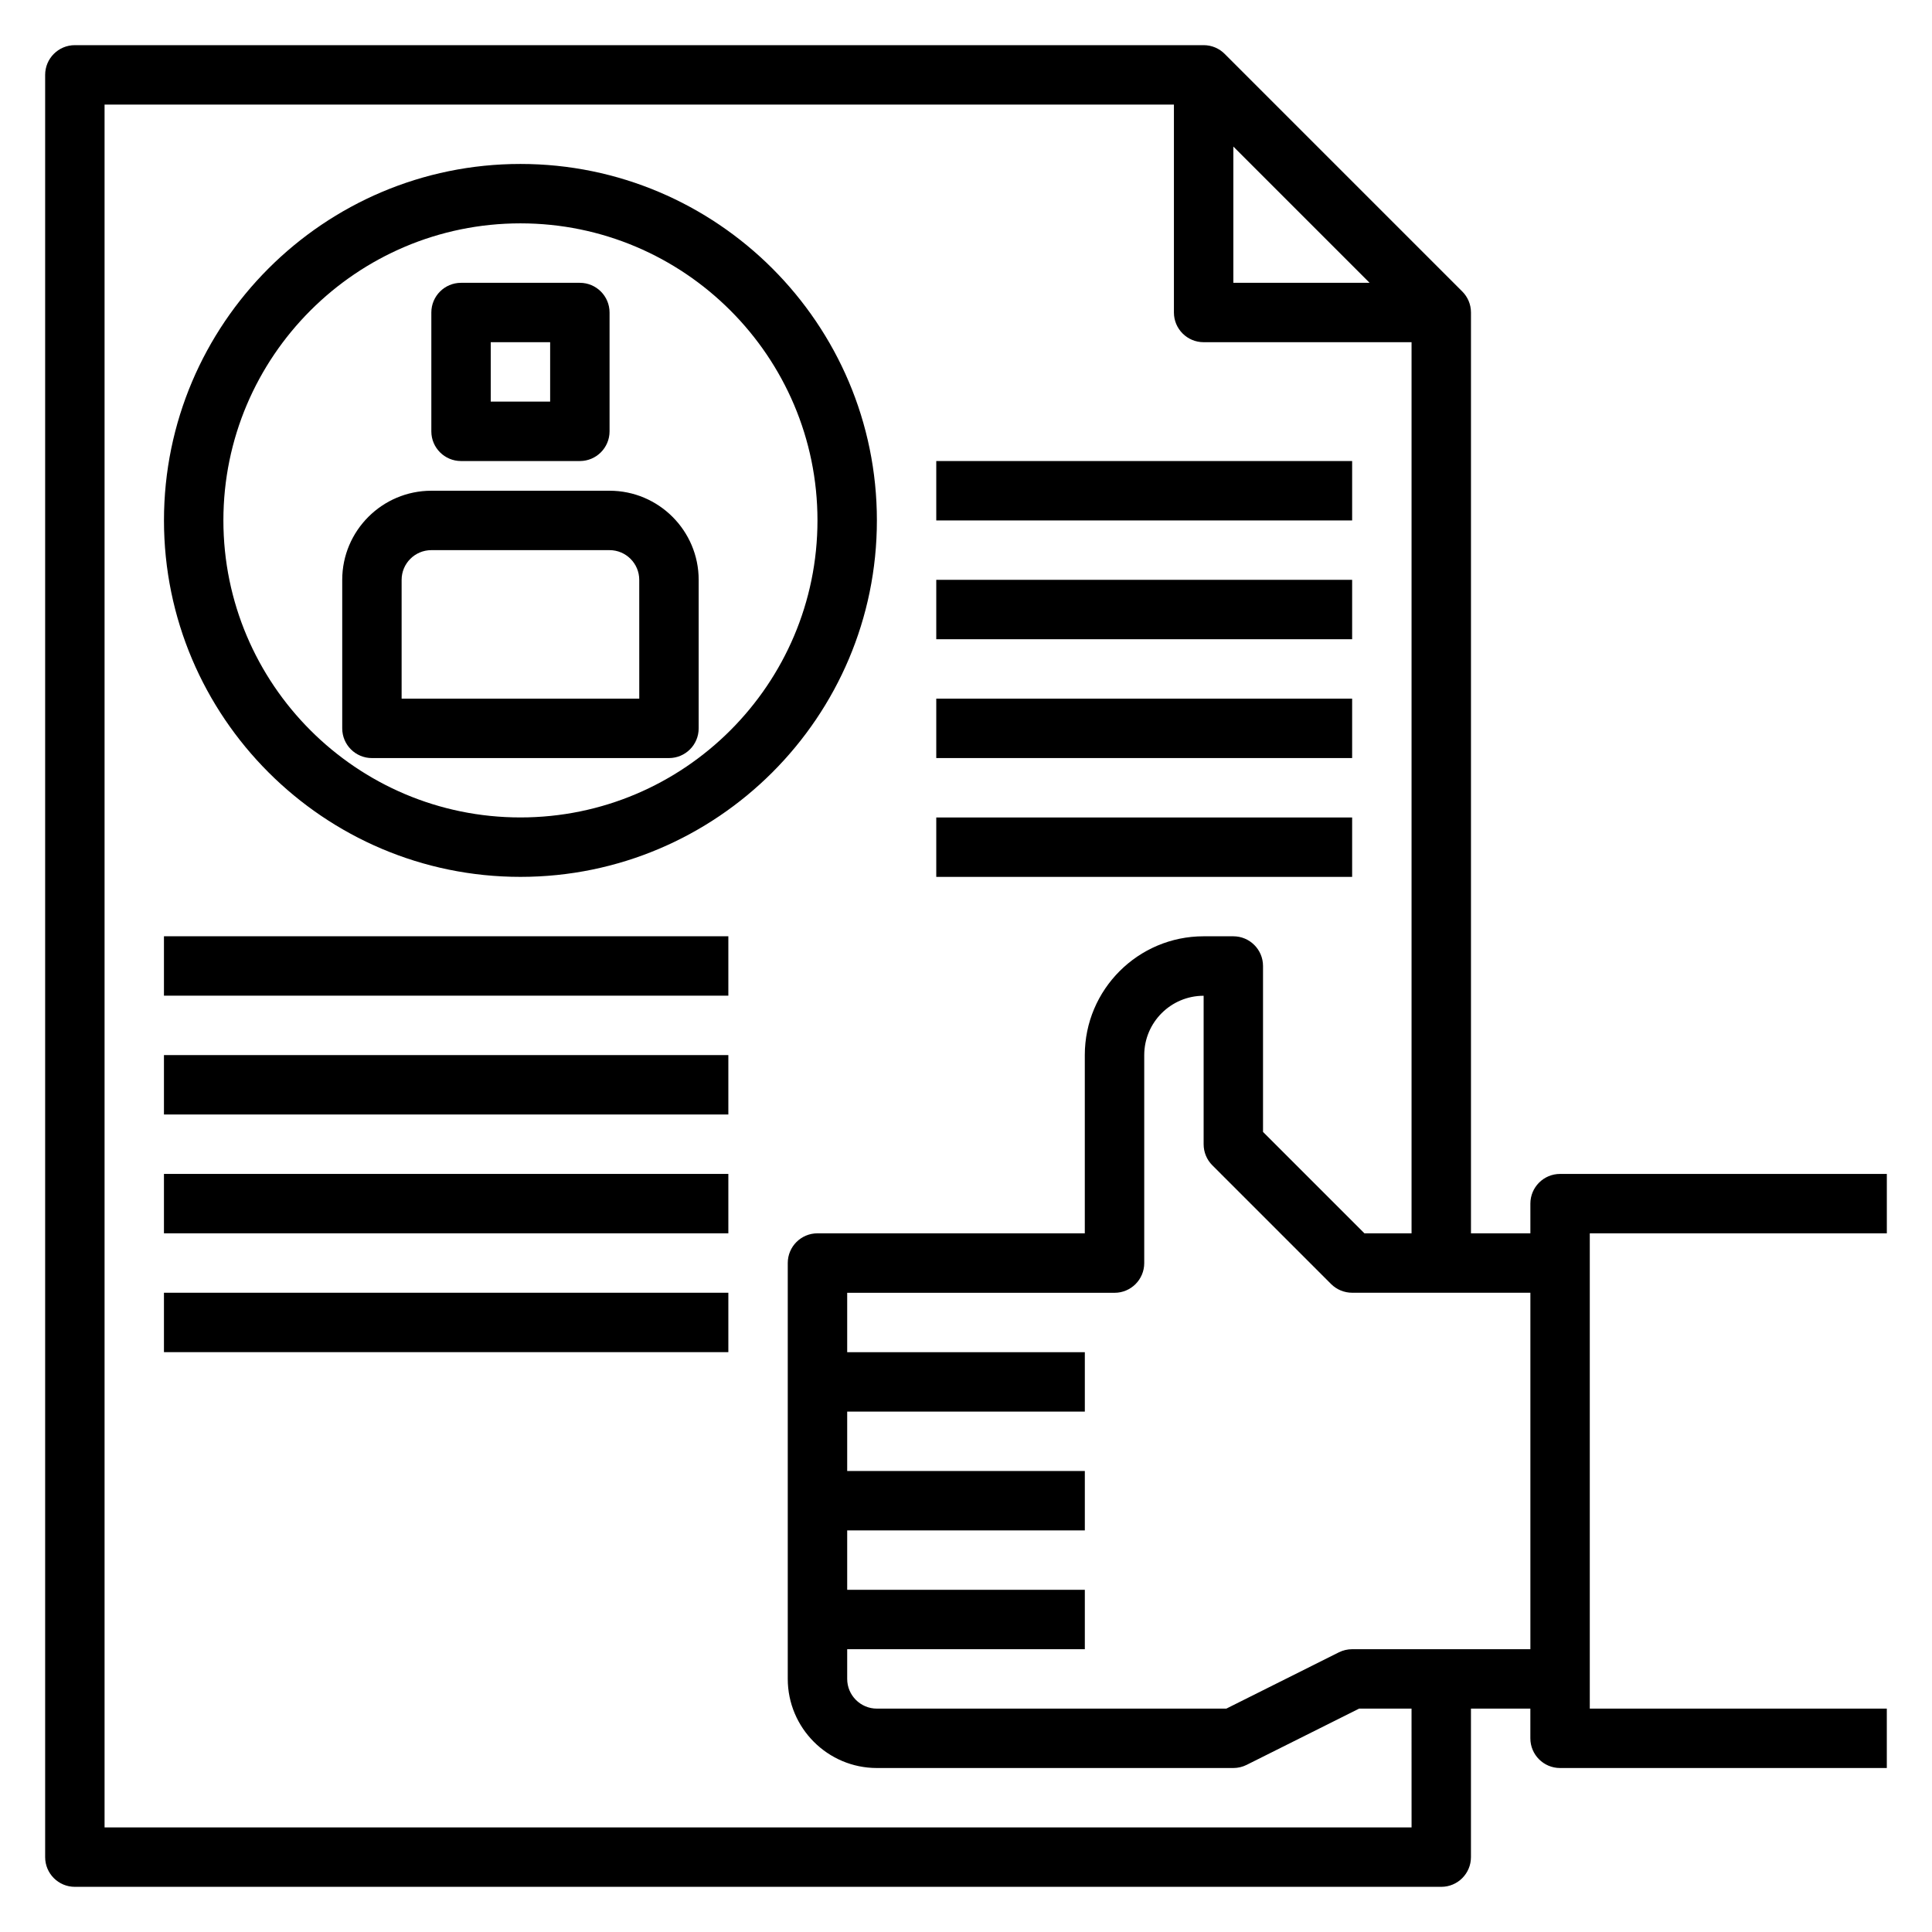
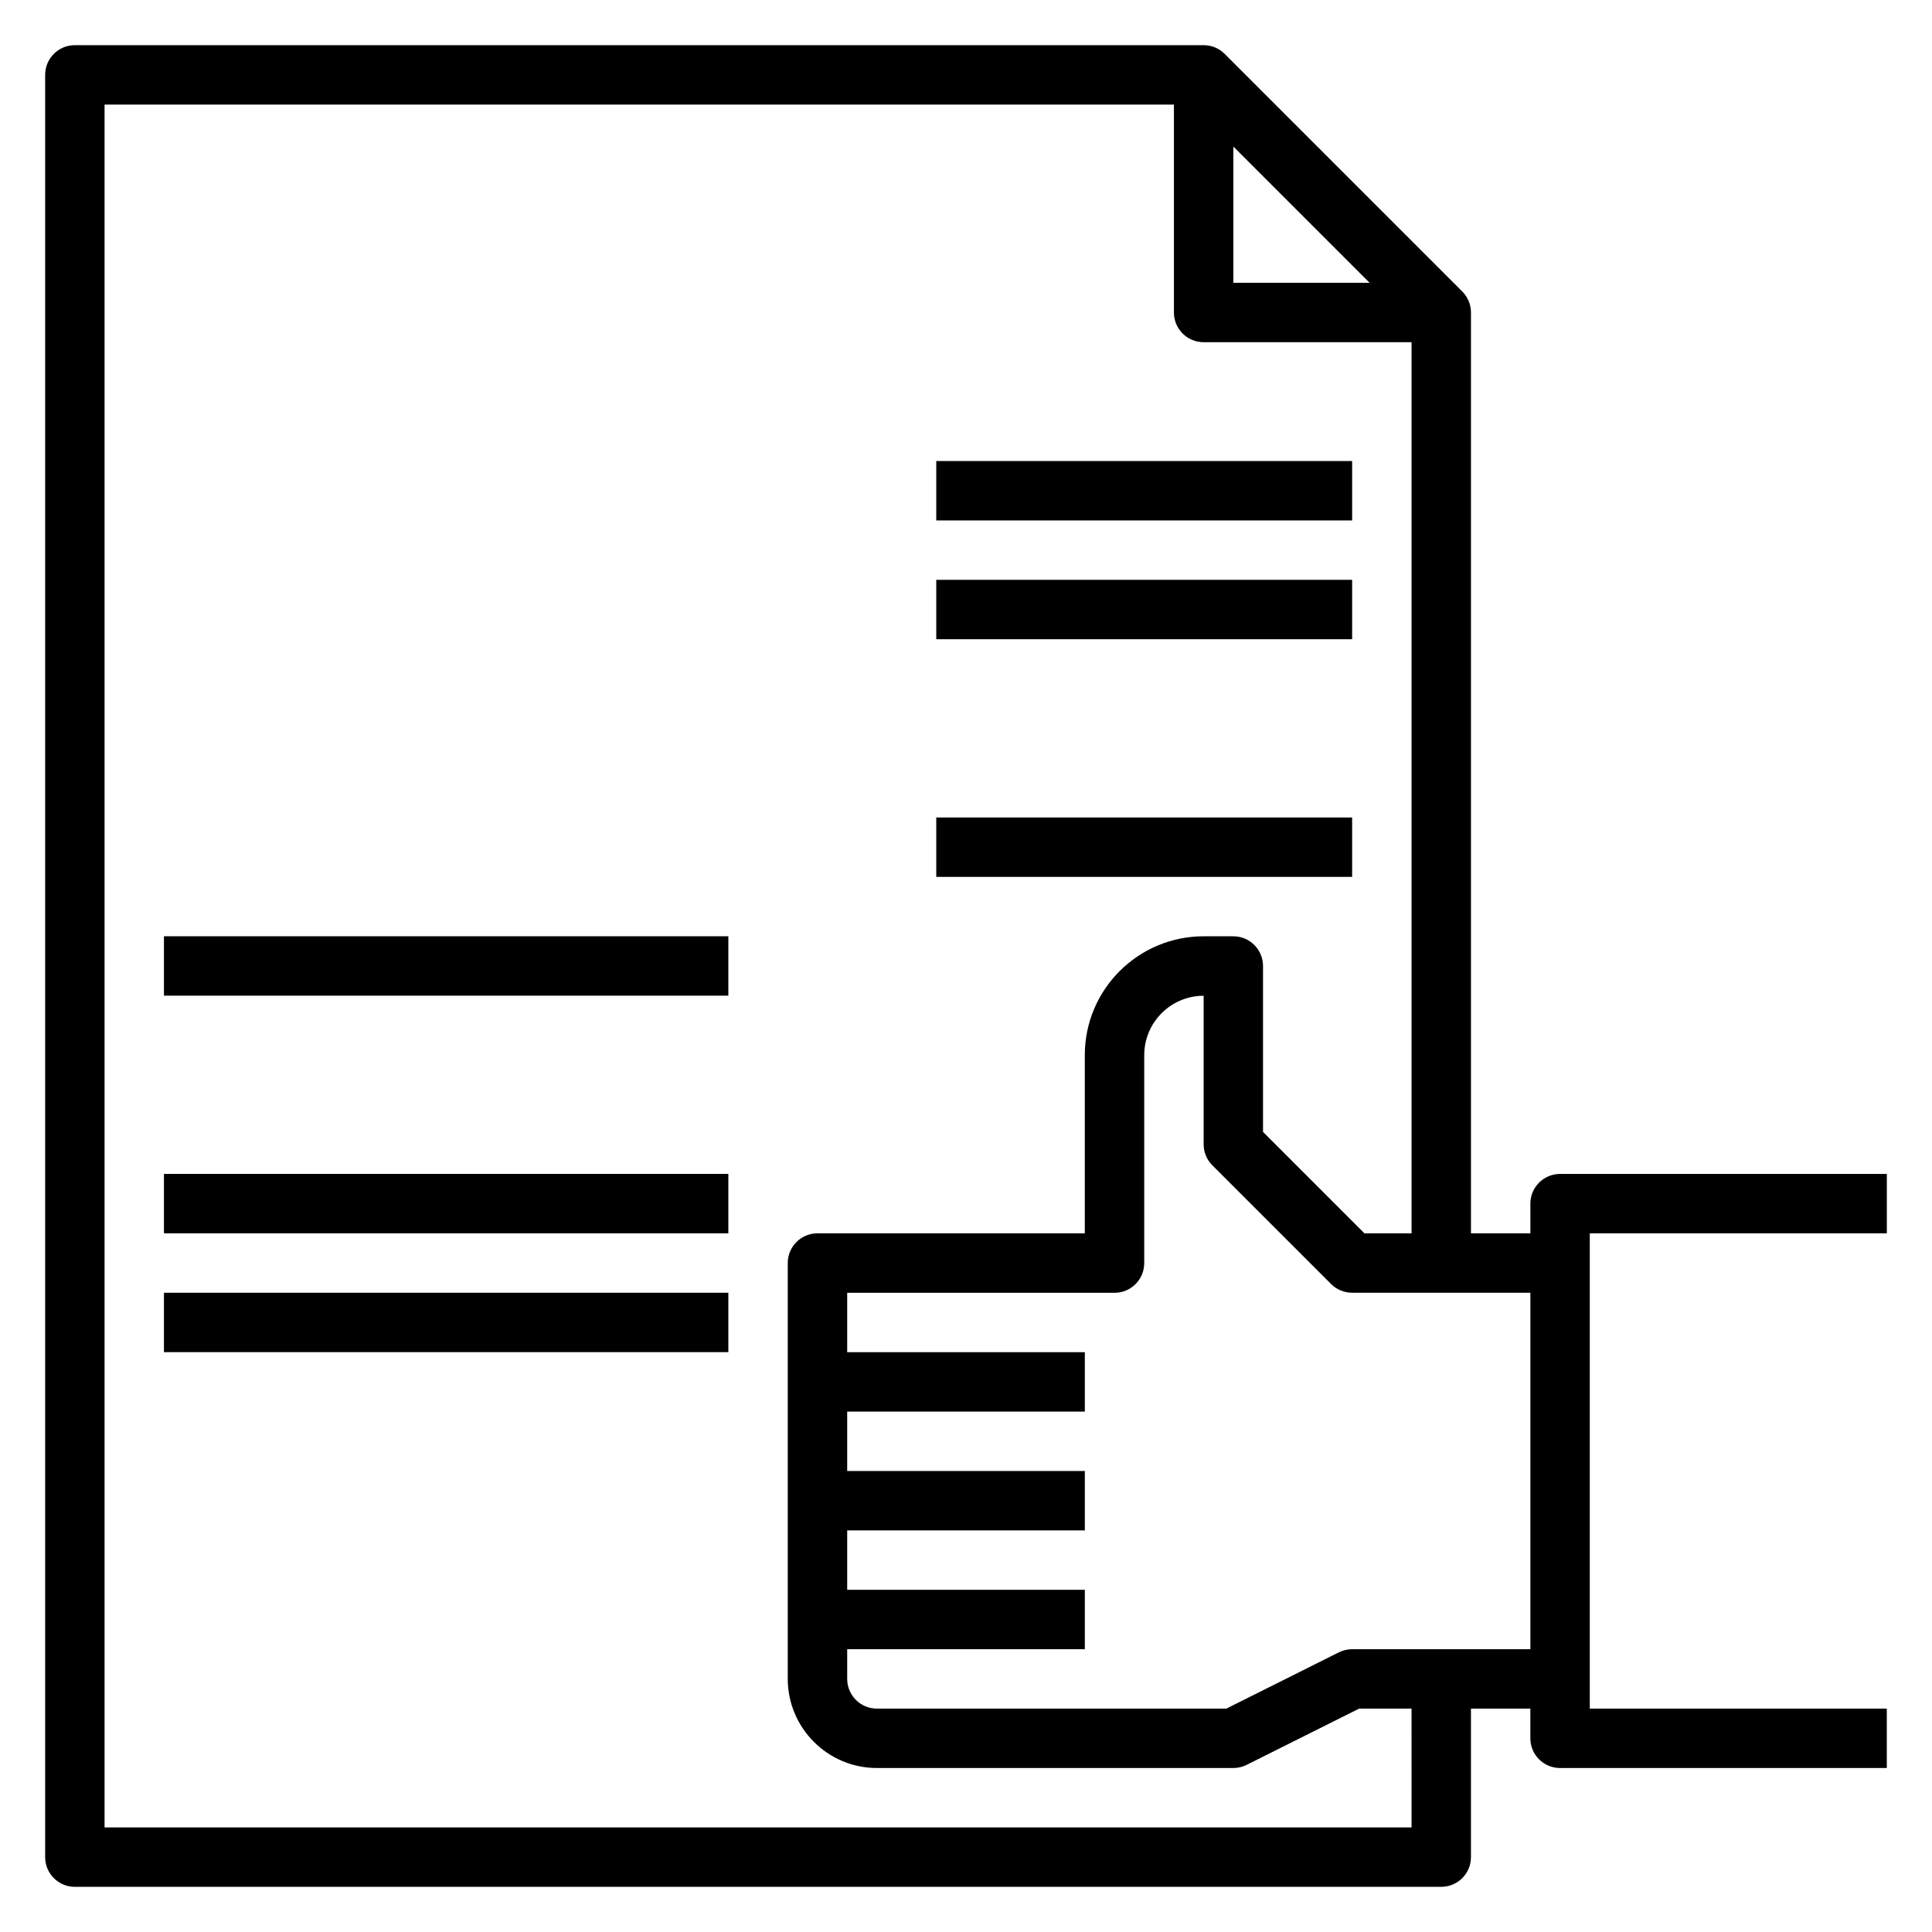
<svg xmlns="http://www.w3.org/2000/svg" fill="#000000" width="800px" height="800px" version="1.1" viewBox="144 144 512 512">
  <g>
-     <path d="m266.18 266.18h31.488c4.344 0 7.871-3.519 7.871-7.871v-31.488c0-4.352-3.527-7.871-7.871-7.871h-31.488c-4.344 0-7.871 3.519-7.871 7.871v31.488c-0.004 4.352 3.523 7.871 7.871 7.871zm7.871-31.488h15.742v15.742h-15.742z" />
-     <path d="m305.54 274.05h-47.23c-13.02 0-23.617 10.598-23.617 23.617v39.359c0 4.352 3.527 7.871 7.871 7.871h78.719c4.344 0 7.871-3.519 7.871-7.871v-39.359c0-13.023-10.594-23.617-23.613-23.617zm7.871 55.102h-62.977v-31.488c0-4.344 3.535-7.871 7.871-7.871h47.23c4.336 0 7.871 3.527 7.871 7.871z" />
-     <path d="m281.92 187.45c-52.09 0-94.465 42.375-94.465 94.465 0 52.09 42.375 94.465 94.465 94.465 52.09 0 94.465-42.375 94.465-94.465 0-52.09-42.375-94.465-94.465-94.465zm0 173.18c-43.406 0-78.719-35.312-78.719-78.719s35.312-78.719 78.719-78.719 78.719 35.312 78.719 78.719-35.312 78.719-78.719 78.719z" />
    <path d="m392.12 266.18h110.21v15.742h-110.21z" />
    <path d="m392.12 297.66h110.21v15.742h-110.21z" />
-     <path d="m392.12 329.15h110.21v15.742h-110.21z" />
    <path d="m392.12 360.64h110.21v15.742h-110.21z" />
    <path d="m187.45 392.12h149.57v15.742h-149.57z" />
-     <path d="m187.45 423.61h149.57v15.742h-149.57z" />
    <path d="m187.45 455.1h149.57v15.742h-149.57z" />
    <path d="m187.45 486.59h149.57v15.742h-149.57z" />
    <path d="m644.03 470.85v-15.742l-86.594-0.004c-4.344 0-7.871 3.519-7.871 7.871v7.871h-15.742v-244.03c0-2.18-0.883-4.148-2.312-5.574l-62.961-62.961c-1.426-1.43-3.394-2.312-5.574-2.312h-299.14c-4.344 0-7.871 3.519-7.871 7.871v472.32c0 4.352 3.527 7.871 7.871 7.871h362.11c4.344 0 7.871-3.519 7.871-7.871v-39.359h15.742v7.871c0 4.352 3.527 7.871 7.871 7.871h86.594v-15.742l-78.715 0.004v-125.95zm-173.18-288.01 36.102 36.102h-36.102zm47.23 445.45h-346.37v-456.58h283.39v55.105c0 4.352 3.527 7.871 7.871 7.871h55.105v236.16h-12.484l-26.879-26.875v-43.973c0-4.352-3.527-7.871-7.871-7.871h-7.871c-17.367 0-31.488 14.121-31.488 31.488v47.23h-70.848c-4.344 0-7.871 3.519-7.871 7.871v110.21c0 13.02 10.598 23.617 23.617 23.617h94.465c1.219 0 2.434-0.285 3.519-0.828l29.82-14.914h13.887zm-15.742-47.234c-1.219 0-2.434 0.285-3.519 0.828l-29.828 14.918h-92.605c-4.336 0-7.871-3.527-7.871-7.871v-7.871h62.977v-15.742h-62.977v-15.742h62.977v-15.742h-62.977v-15.742h62.977v-15.742h-62.977v-15.742h70.848c4.344 0 7.871-3.519 7.871-7.871v-55.105c0-8.684 7.062-15.742 15.742-15.742v39.359c0 2.094 0.828 4.094 2.305 5.566l31.488 31.488c1.477 1.465 3.484 2.289 5.57 2.289h47.23v94.465z" />
  </g>
</svg>